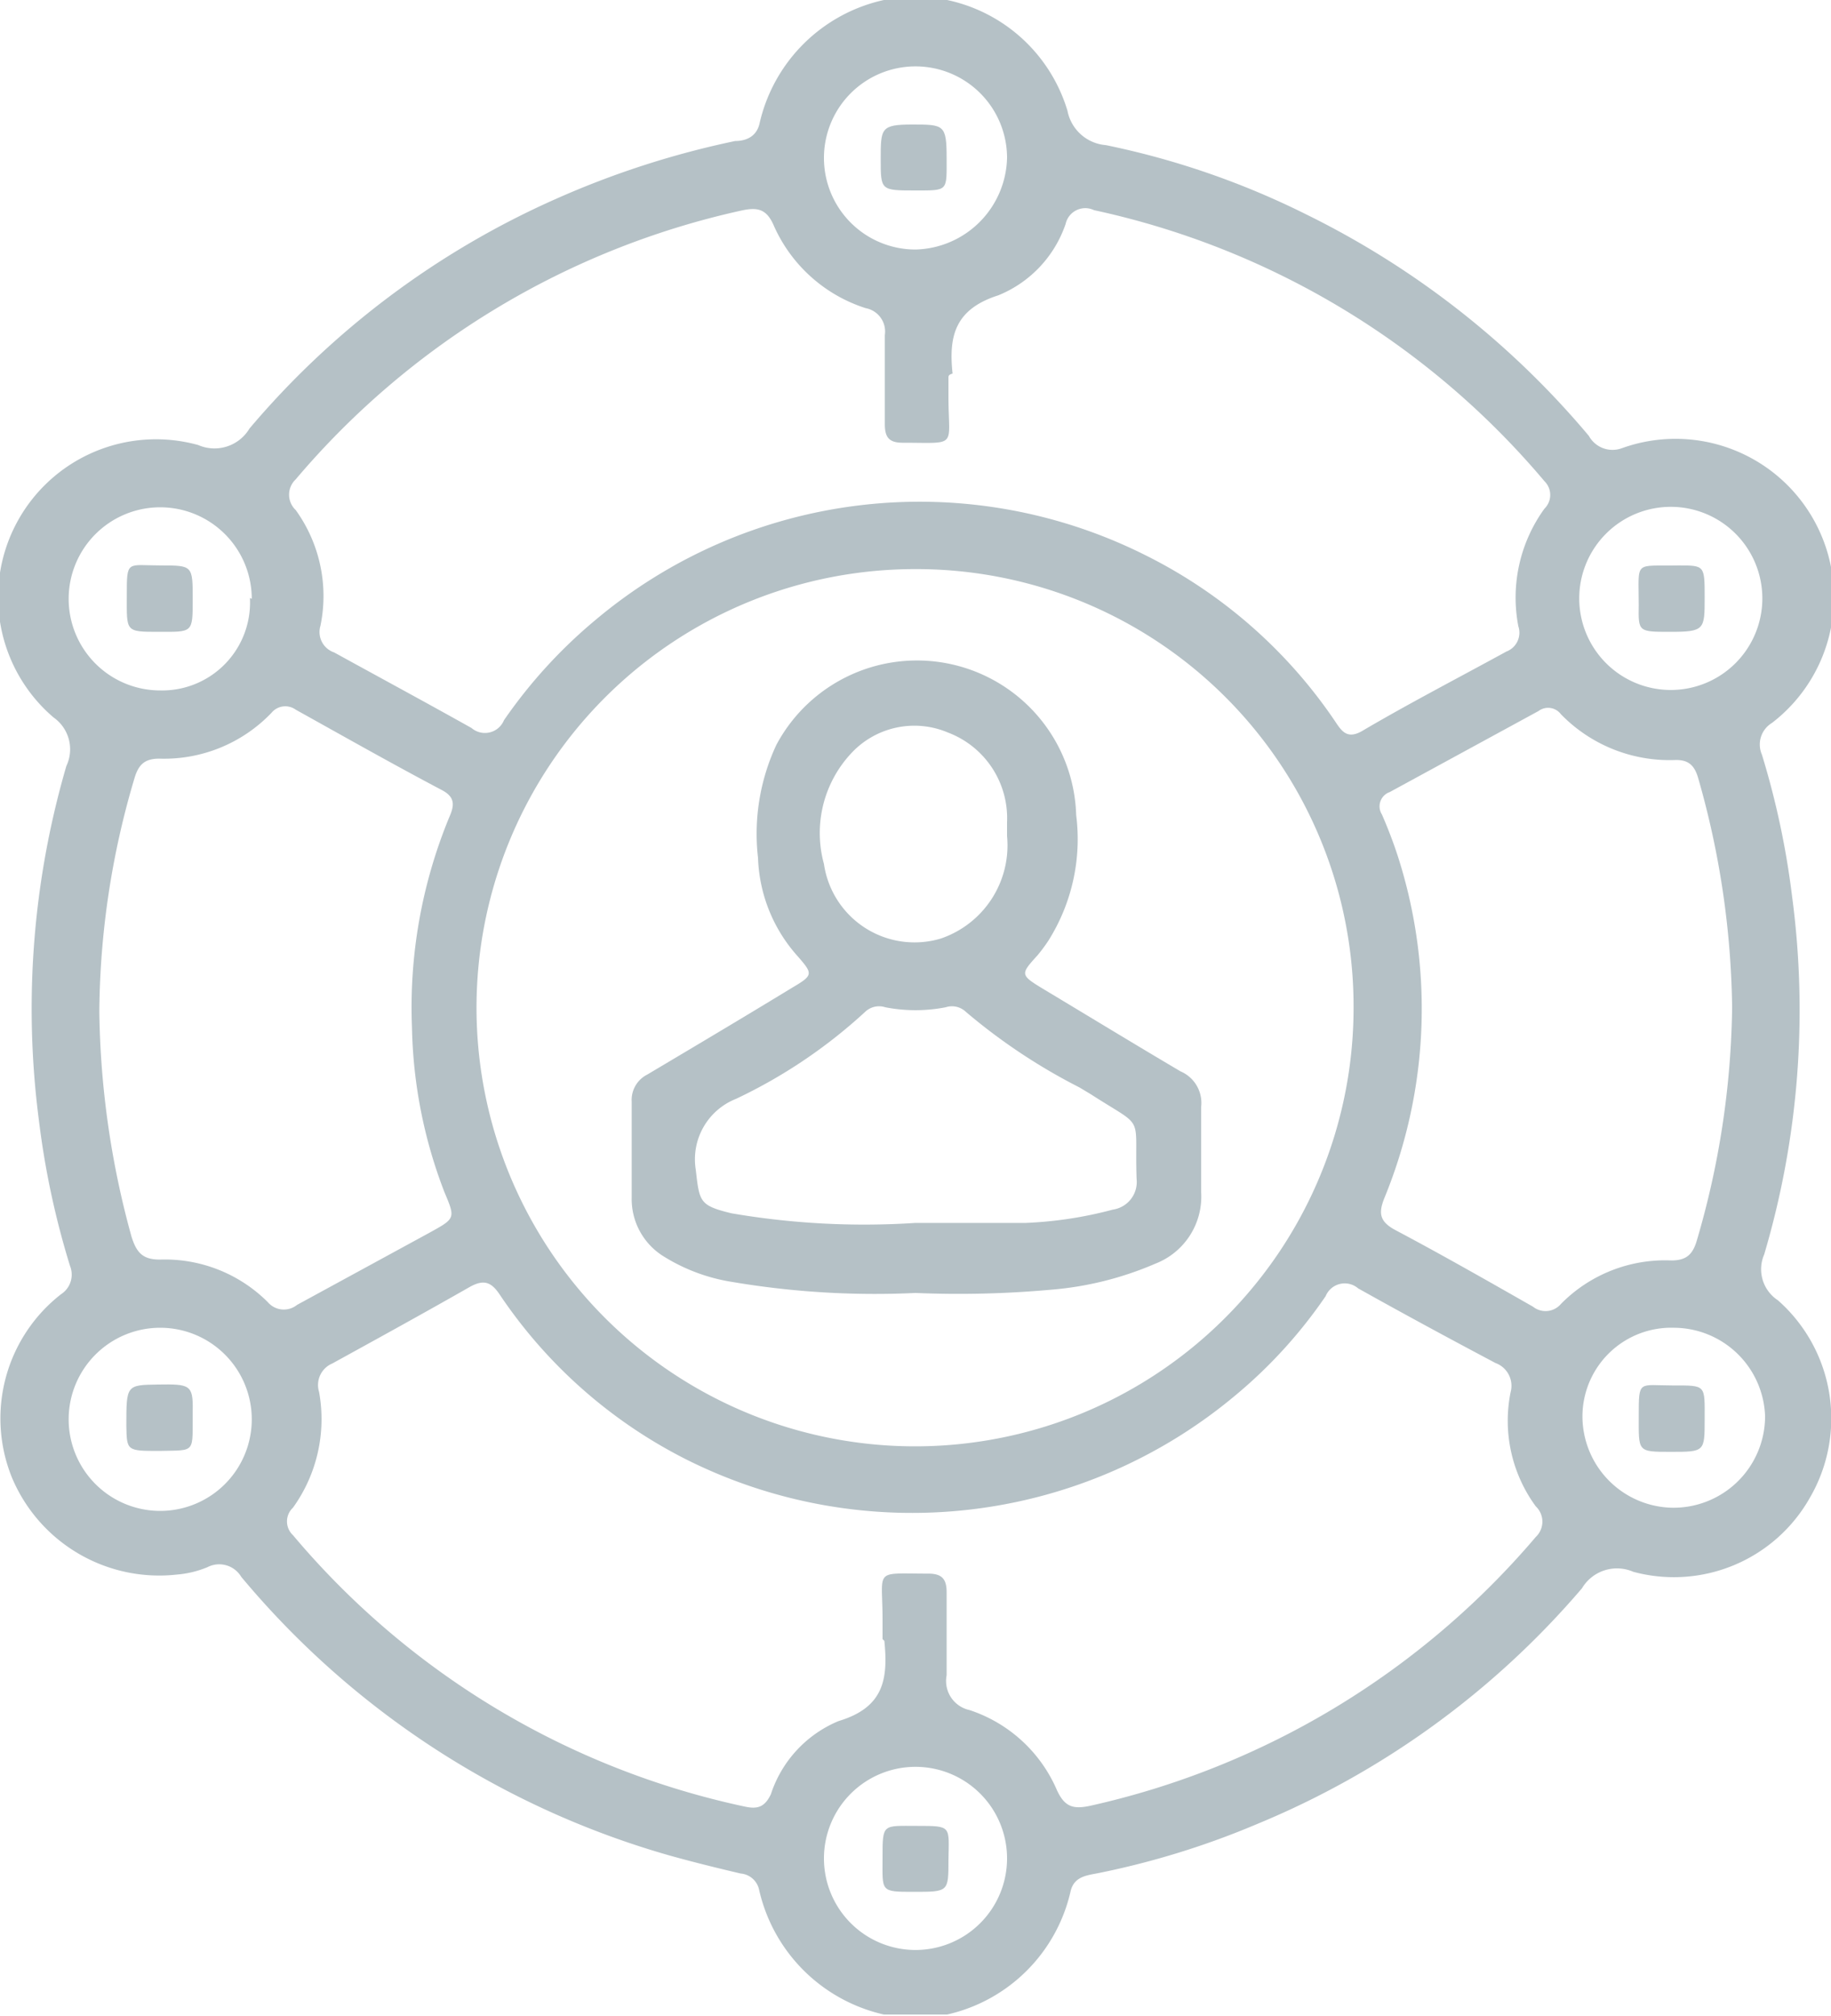
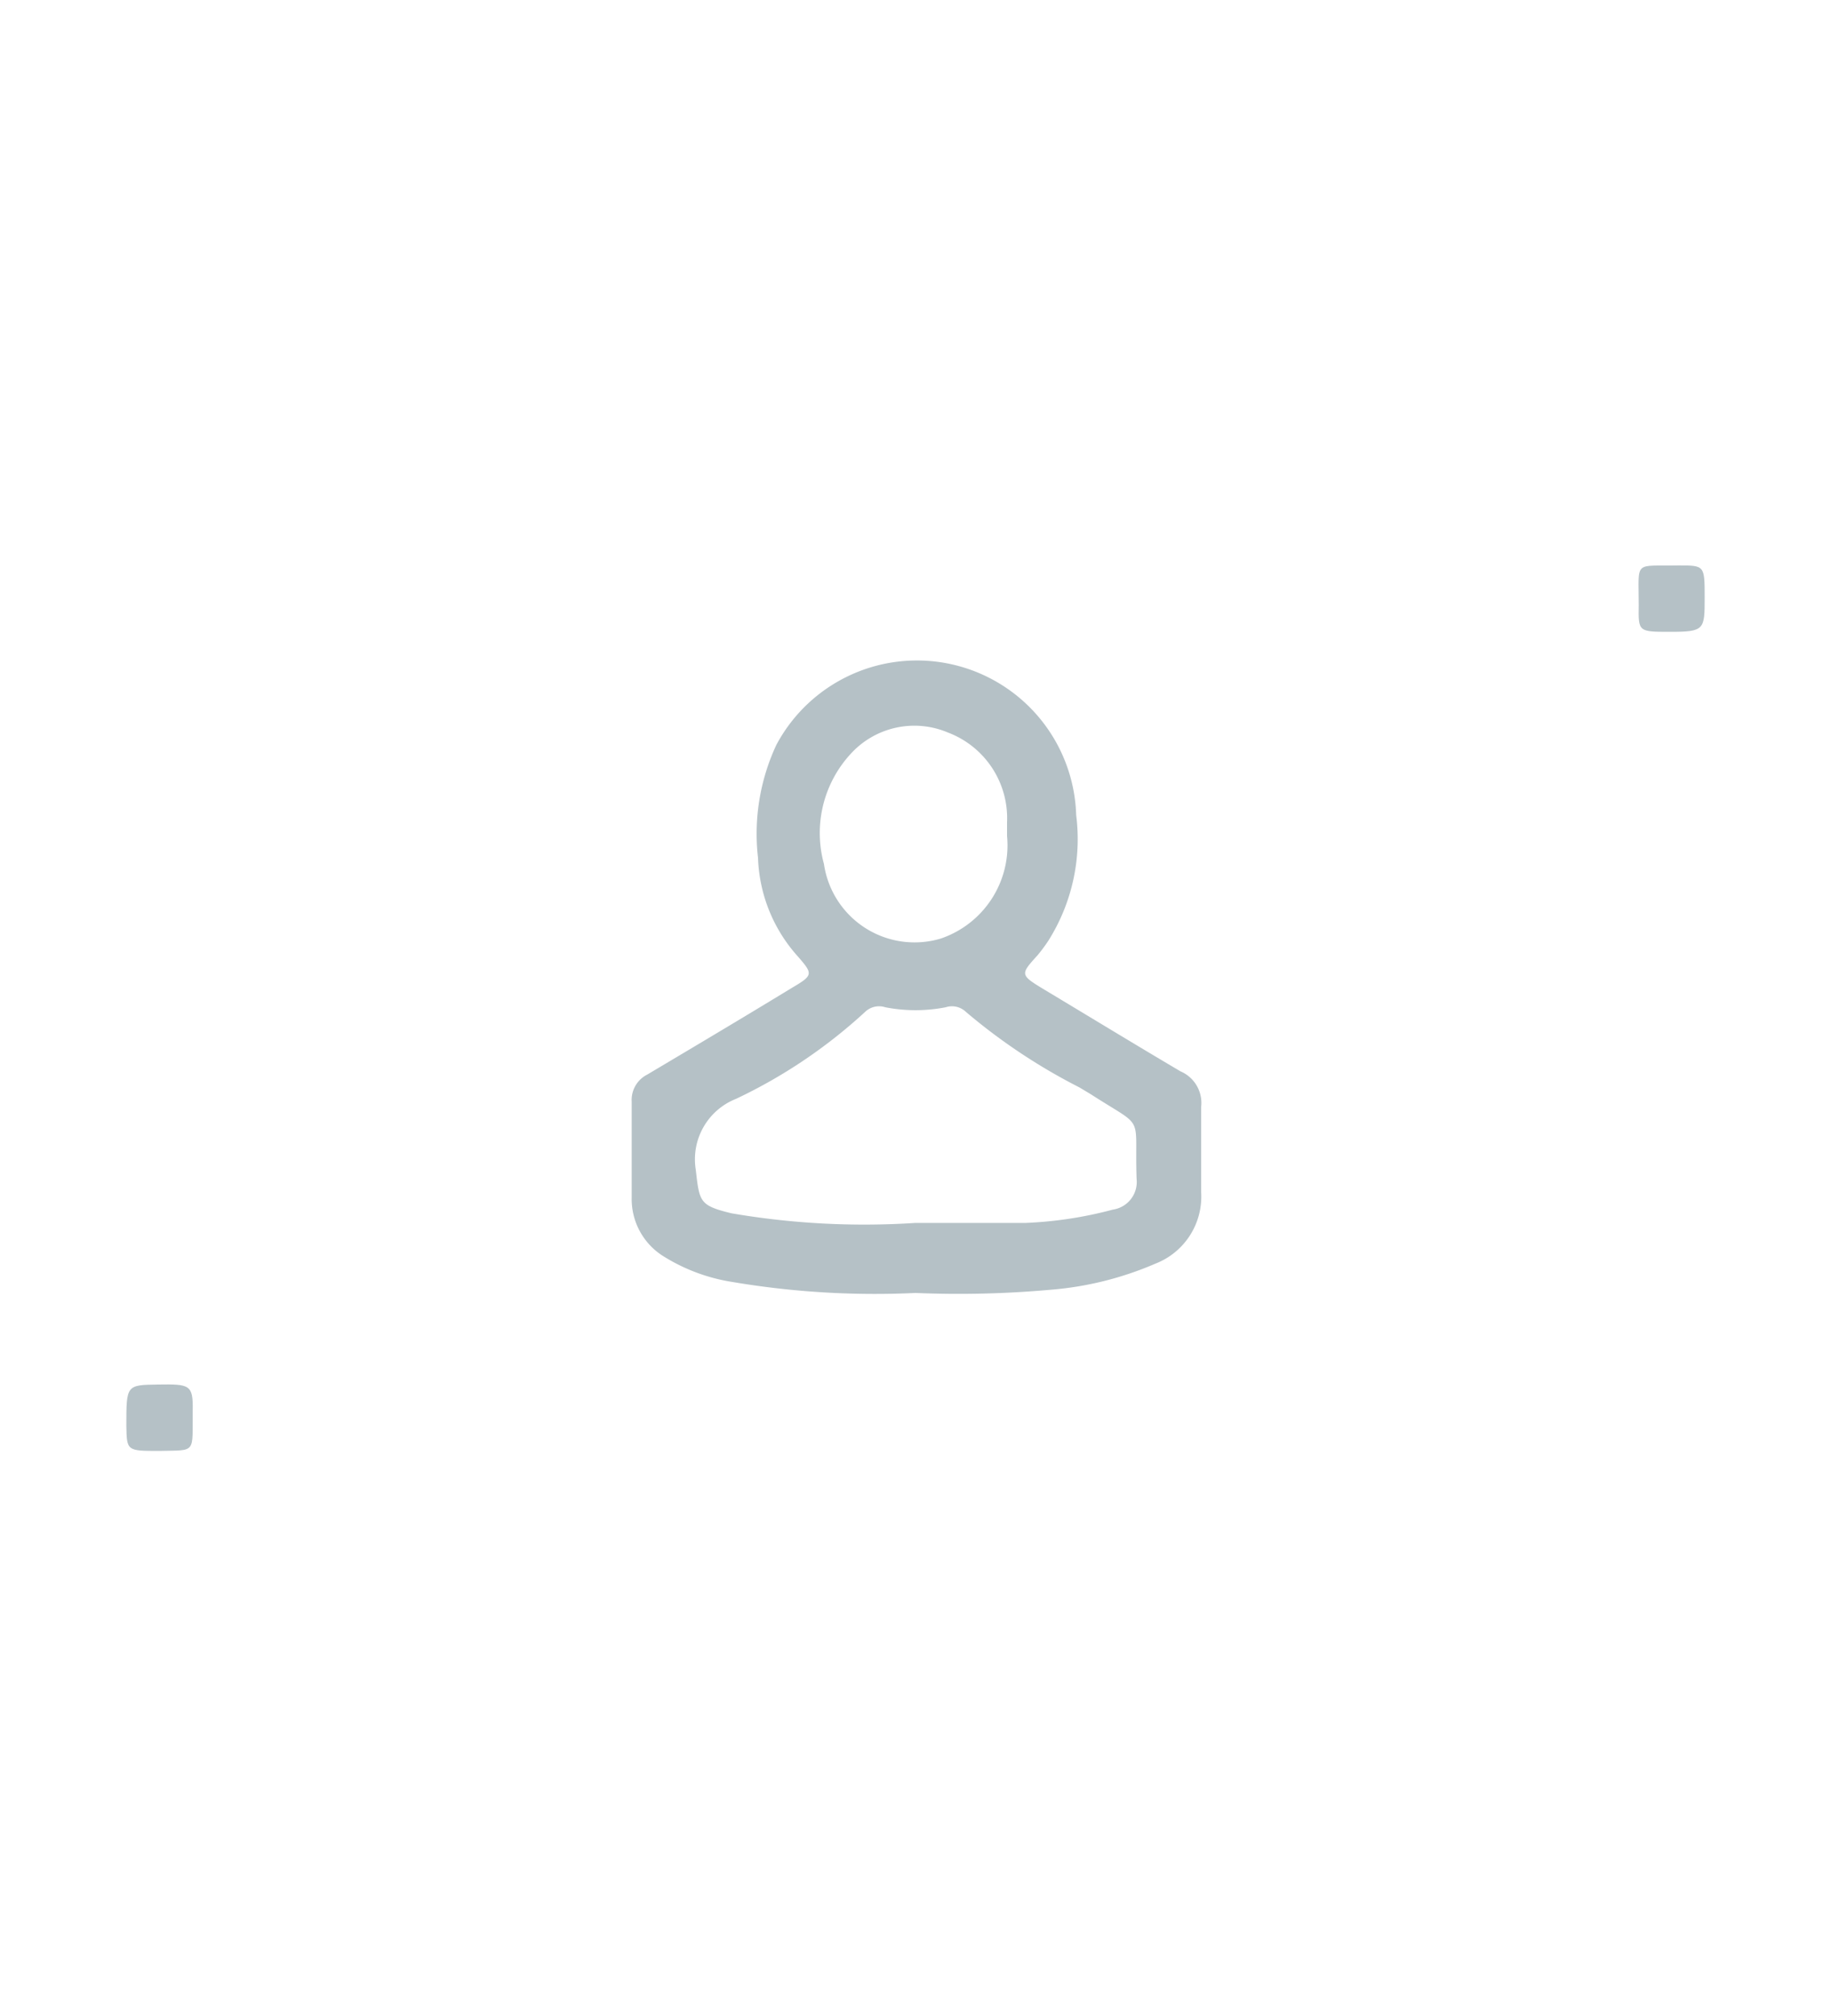
<svg xmlns="http://www.w3.org/2000/svg" viewBox="0 0 40 44.04">
  <defs>
    <style>.cls-1{fill:#b5c1c6;}</style>
  </defs>
  <title>8MlnXw.tif</title>
  <g id="Capa_2" data-name="Capa 2">
    <g id="obj">
      <g id="_8MlnXw.tif" data-name="8MlnXw.tif">
-         <path class="cls-1" d="M19.31,0h1.38a3.5,3.5,0,0,1,2.63,2.42.93.93,0,0,0,.84.75,17.82,17.82,0,0,1,4.37,1.51,19,19,0,0,1,6.18,4.84.59.59,0,0,0,.72.27,3.46,3.46,0,0,1,3.28,6,.55.55,0,0,0-.22.69,18,18,0,0,1,.66,3.1,18.79,18.79,0,0,1-.61,7.82.81.81,0,0,0,.3,1,3.44,3.44,0,0,1,.7,4.31,3.41,3.41,0,0,1-3.86,1.62.89.89,0,0,0-1.12.36,18.73,18.73,0,0,1-7.1,5.15A18,18,0,0,1,24,40.91c-.25.05-.53.07-.61.39A3.57,3.57,0,0,1,20.69,44H19.31a3.61,3.61,0,0,1-2.73-2.74.45.45,0,0,0-.4-.34c-.51-.12-1-.24-1.54-.39a18.93,18.93,0,0,1-9.37-6.09.56.56,0,0,0-.74-.21,2.2,2.2,0,0,1-.66.16A3.49,3.49,0,0,1,.26,32.27a3.44,3.44,0,0,1,1.07-4,.51.51,0,0,0,.2-.62,18.19,18.19,0,0,1-.68-3.18,18.9,18.9,0,0,1,.6-7.74.85.85,0,0,0-.28-1.06A3.45,3.45,0,0,1,4.33,9.72a.89.89,0,0,0,1.12-.36,18.65,18.65,0,0,1,6.66-5,19.39,19.39,0,0,1,3.95-1.28c.23,0,.46-.09.53-.37A3.57,3.57,0,0,1,19.31,0Zm1.41,8.24c0,.15,0,.29,0,.43,0,1.12.22,1-1,1-.31,0-.39-.13-.39-.41,0-.65,0-1.29,0-1.94a.52.52,0,0,0-.42-.59,3.29,3.29,0,0,1-2-1.79c-.16-.38-.36-.42-.72-.34a17.75,17.75,0,0,0-9.73,5.87.46.46,0,0,0,0,.67,3.21,3.21,0,0,1,.54,2.53.47.47,0,0,0,.3.58c1,.55,2,1.09,3,1.65a.45.45,0,0,0,.71-.17,10.9,10.9,0,0,1,2-2.19,11,11,0,0,1,12-1.42,10.81,10.81,0,0,1,4.16,3.64c.14.21.26.39.58.21,1-.59,2.1-1.16,3.16-1.74a.44.44,0,0,0,.26-.55,3.31,3.31,0,0,1,.57-2.57.42.42,0,0,0,0-.6,17.76,17.76,0,0,0-9.84-5.92.44.44,0,0,0-.62.3,2.58,2.58,0,0,1-1.47,1.56c-.94.3-1.09.88-1,1.71C20.73,8.18,20.72,8.21,20.72,8.24ZM19.28,35.8v-.43c0-1.12-.21-1,1-1,.31,0,.4.13.4.41,0,.61,0,1.21,0,1.81a.65.65,0,0,0,.5.76,3.15,3.15,0,0,1,1.91,1.75c.17.37.36.42.73.34a17.88,17.88,0,0,0,9.73-5.87.46.46,0,0,0,0-.67,3.16,3.16,0,0,1-.55-2.49.53.53,0,0,0-.33-.64c-1-.53-2-1.07-3-1.63a.45.45,0,0,0-.71.17,10.56,10.56,0,0,1-2,2.19A11,11,0,0,1,15,31.88a10.72,10.72,0,0,1-4.08-3.6c-.18-.27-.34-.35-.66-.17-1,.57-2,1.12-3,1.67a.51.51,0,0,0-.29.62,3.31,3.31,0,0,1-.57,2.53.41.41,0,0,0,0,.6,17.73,17.73,0,0,0,9.88,5.93c.28.06.43,0,.56-.27a2.61,2.61,0,0,1,1.48-1.6c1-.3,1.08-.93,1-1.75ZM20,12.43A9.58,9.58,0,1,0,29.57,22,9.55,9.55,0,0,0,20,12.43ZM37.84,22a18.93,18.93,0,0,0-.74-5c-.08-.28-.21-.41-.51-.4a3.31,3.31,0,0,1-2.49-1,.35.35,0,0,0-.49-.07l-3.25,1.77a.33.33,0,0,0-.17.49c.13.3.25.61.35.92a10.88,10.88,0,0,1-.29,7.44c-.14.34-.12.53.24.72,1,.53,2,1.1,3,1.67a.44.44,0,0,0,.61-.06,3.19,3.19,0,0,1,2.41-.95c.33,0,.47-.13.56-.44A18.78,18.78,0,0,0,37.84,22Zm-35.67.12A19.29,19.29,0,0,0,2.87,27c.11.36.25.52.65.51a3.18,3.18,0,0,1,2.33.93.46.46,0,0,0,.64.06l2.9-1.58c.56-.31.56-.31.32-.88A10.52,10.52,0,0,1,9,22.44a10.88,10.88,0,0,1,.81-4.58c.11-.25.15-.44-.15-.6-1.08-.57-2.14-1.17-3.2-1.76a.39.39,0,0,0-.53.07,3.25,3.25,0,0,1-2.45,1c-.31,0-.45.12-.54.42A18.24,18.24,0,0,0,2.17,22.07ZM20,5.45a2.05,2.05,0,0,0,2-2,2,2,0,1,0-2,2Zm16.5,5.62a2,2,0,0,0-2,2,2,2,0,1,0,2-2ZM20,38.59a2,2,0,0,0-2,2,2,2,0,1,0,2-2ZM5.5,31a2,2,0,0,0-2-2,2,2,0,1,0,2,2Zm0-17.92a2,2,0,0,0-2-2,2,2,0,0,0-2,2,2,2,0,0,0,2,2A1.92,1.92,0,0,0,5.46,13.06ZM36.57,29a1.94,1.94,0,0,0-2,1.93,2,2,0,0,0,1.93,2,2,2,0,0,0,2.06-2A2,2,0,0,0,36.57,29Z" />
        <path class="cls-1" d="M20,28.24A18.7,18.7,0,0,1,16,28a4,4,0,0,1-1.52-.57,1.47,1.47,0,0,1-.68-1.27c0-.7,0-1.4,0-2.1a.62.62,0,0,1,.34-.59c1.06-.63,2.12-1.26,3.17-1.9.46-.27.45-.3.12-.68a3.38,3.38,0,0,1-.87-2.15,4.59,4.59,0,0,1,.4-2.47,3.48,3.48,0,0,1,6.55,1.53,4.16,4.16,0,0,1-.61,2.75,3.55,3.55,0,0,1-.23.31c-.38.42-.39.43.12.74,1,.6,2,1.21,3,1.8a.75.75,0,0,1,.45.78c0,.62,0,1.24,0,1.85a1.57,1.57,0,0,1-1,1.57,7.2,7.2,0,0,1-2.29.57A22.47,22.47,0,0,1,20,28.24Zm0-1.53c.8,0,1.61,0,2.41,0a8.73,8.73,0,0,0,1.9-.29.61.61,0,0,0,.52-.67c-.05-1.46.21-1.07-1-1.85l-.25-.15A12.8,12.8,0,0,1,21.1,22.1a.44.44,0,0,0-.44-.1,3.45,3.45,0,0,1-1.32,0,.44.44,0,0,0-.44.1A11.25,11.25,0,0,1,16.08,24a1.42,1.42,0,0,0-.88,1.55c.08.7.08.78.78.95A17.15,17.15,0,0,0,20,26.71ZM22,18.26c0-.1,0-.2,0-.3A2,2,0,0,0,20.71,16a1.88,1.88,0,0,0-2.13.47A2.55,2.55,0,0,0,18,18.87a2,2,0,0,0,2.55,1.63A2.15,2.15,0,0,0,22,18.26Z" />
-         <path class="cls-1" d="M20,4.16c-.76,0-.76,0-.76-.68s0-.76.69-.76.75,0,.75.73S20.72,4.16,20,4.16Z" />
        <path class="cls-1" d="M36.49,13.8c-.7,0-.7,0-.69-.58,0-1-.12-.85.87-.87.57,0,.57,0,.57.7S37.24,13.8,36.49,13.8Z" />
-         <path class="cls-1" d="M20.72,40.63c0,.69,0,.69-.75.69s-.69,0-.69-.75,0-.69.76-.69S20.73,39.88,20.72,40.63Z" />
        <path class="cls-1" d="M3.48,31.69c-.71,0-.71,0-.72-.55,0-.89,0-.89.69-.9s.77,0,.76.56C4.2,31.76,4.3,31.67,3.48,31.69Z" />
-         <path class="cls-1" d="M3.51,12.35c.7,0,.7,0,.7.74s0,.71-.74.71-.7,0-.7-.79S2.77,12.35,3.51,12.35Z" />
-         <path class="cls-1" d="M37.24,31c0,.71,0,.71-.74.71s-.7,0-.7-.79,0-.66.74-.66S37.24,30.24,37.24,31Z" />
      </g>
    </g>
  </g>
</svg>